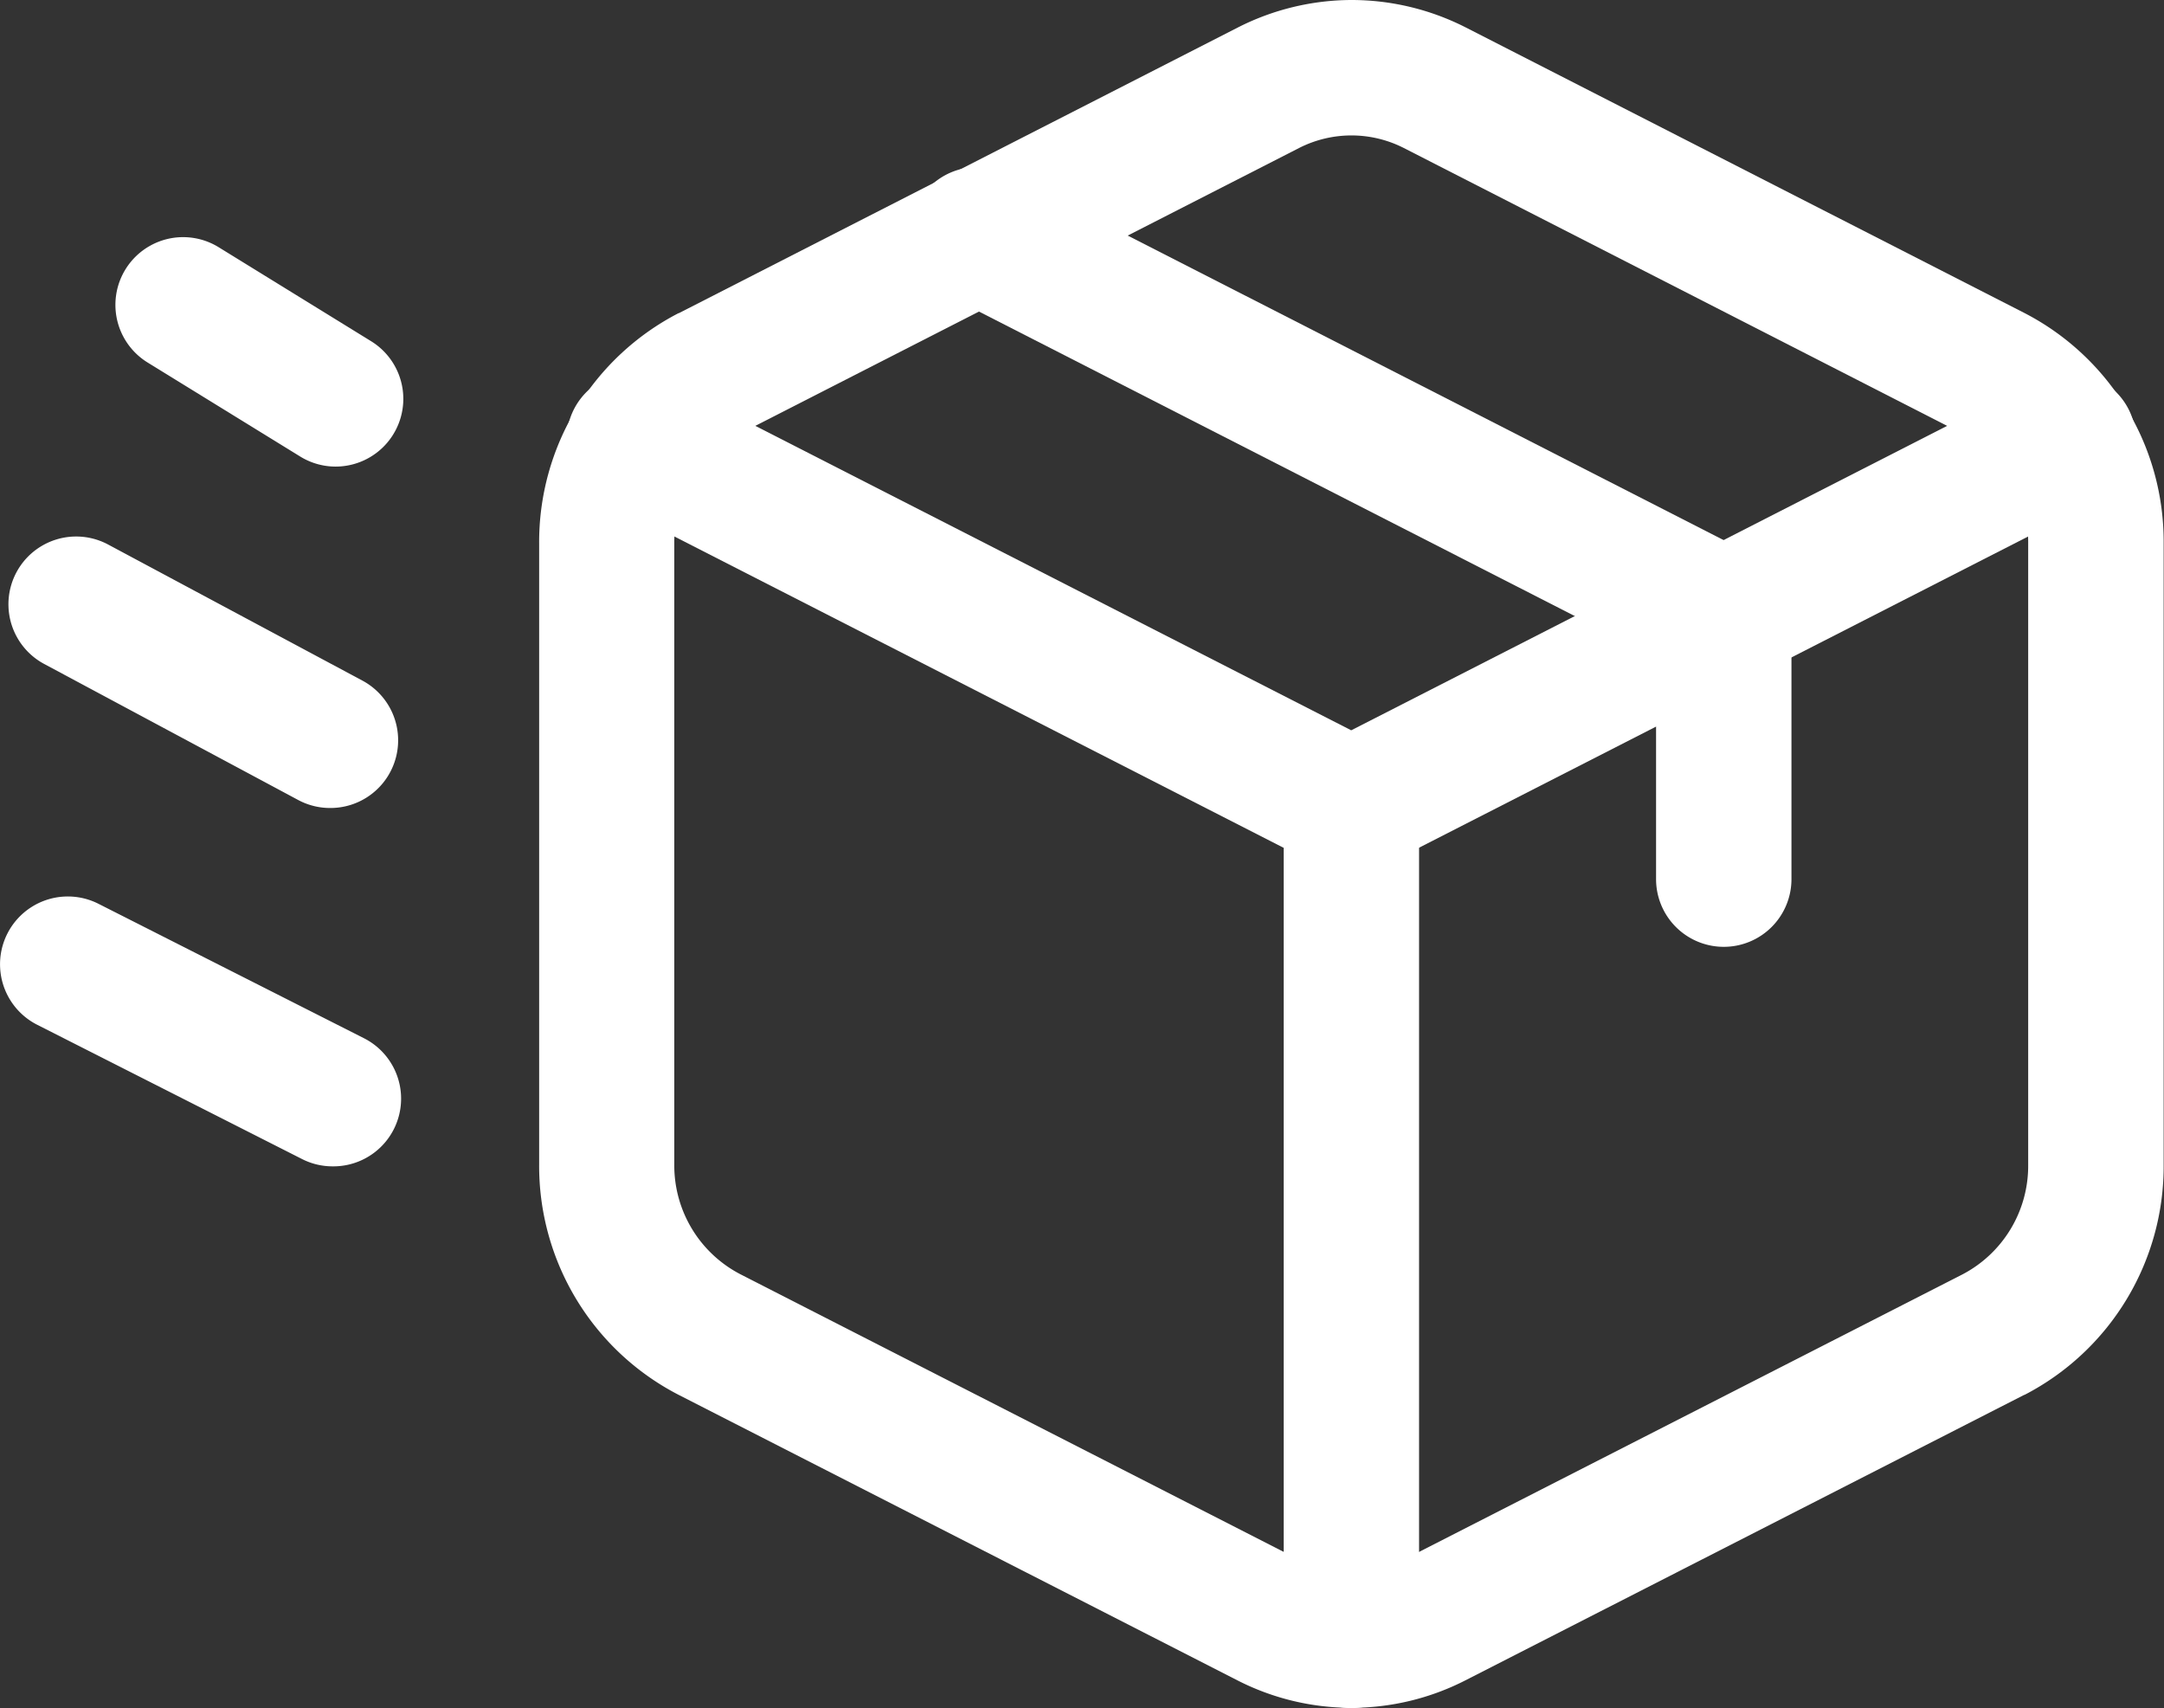
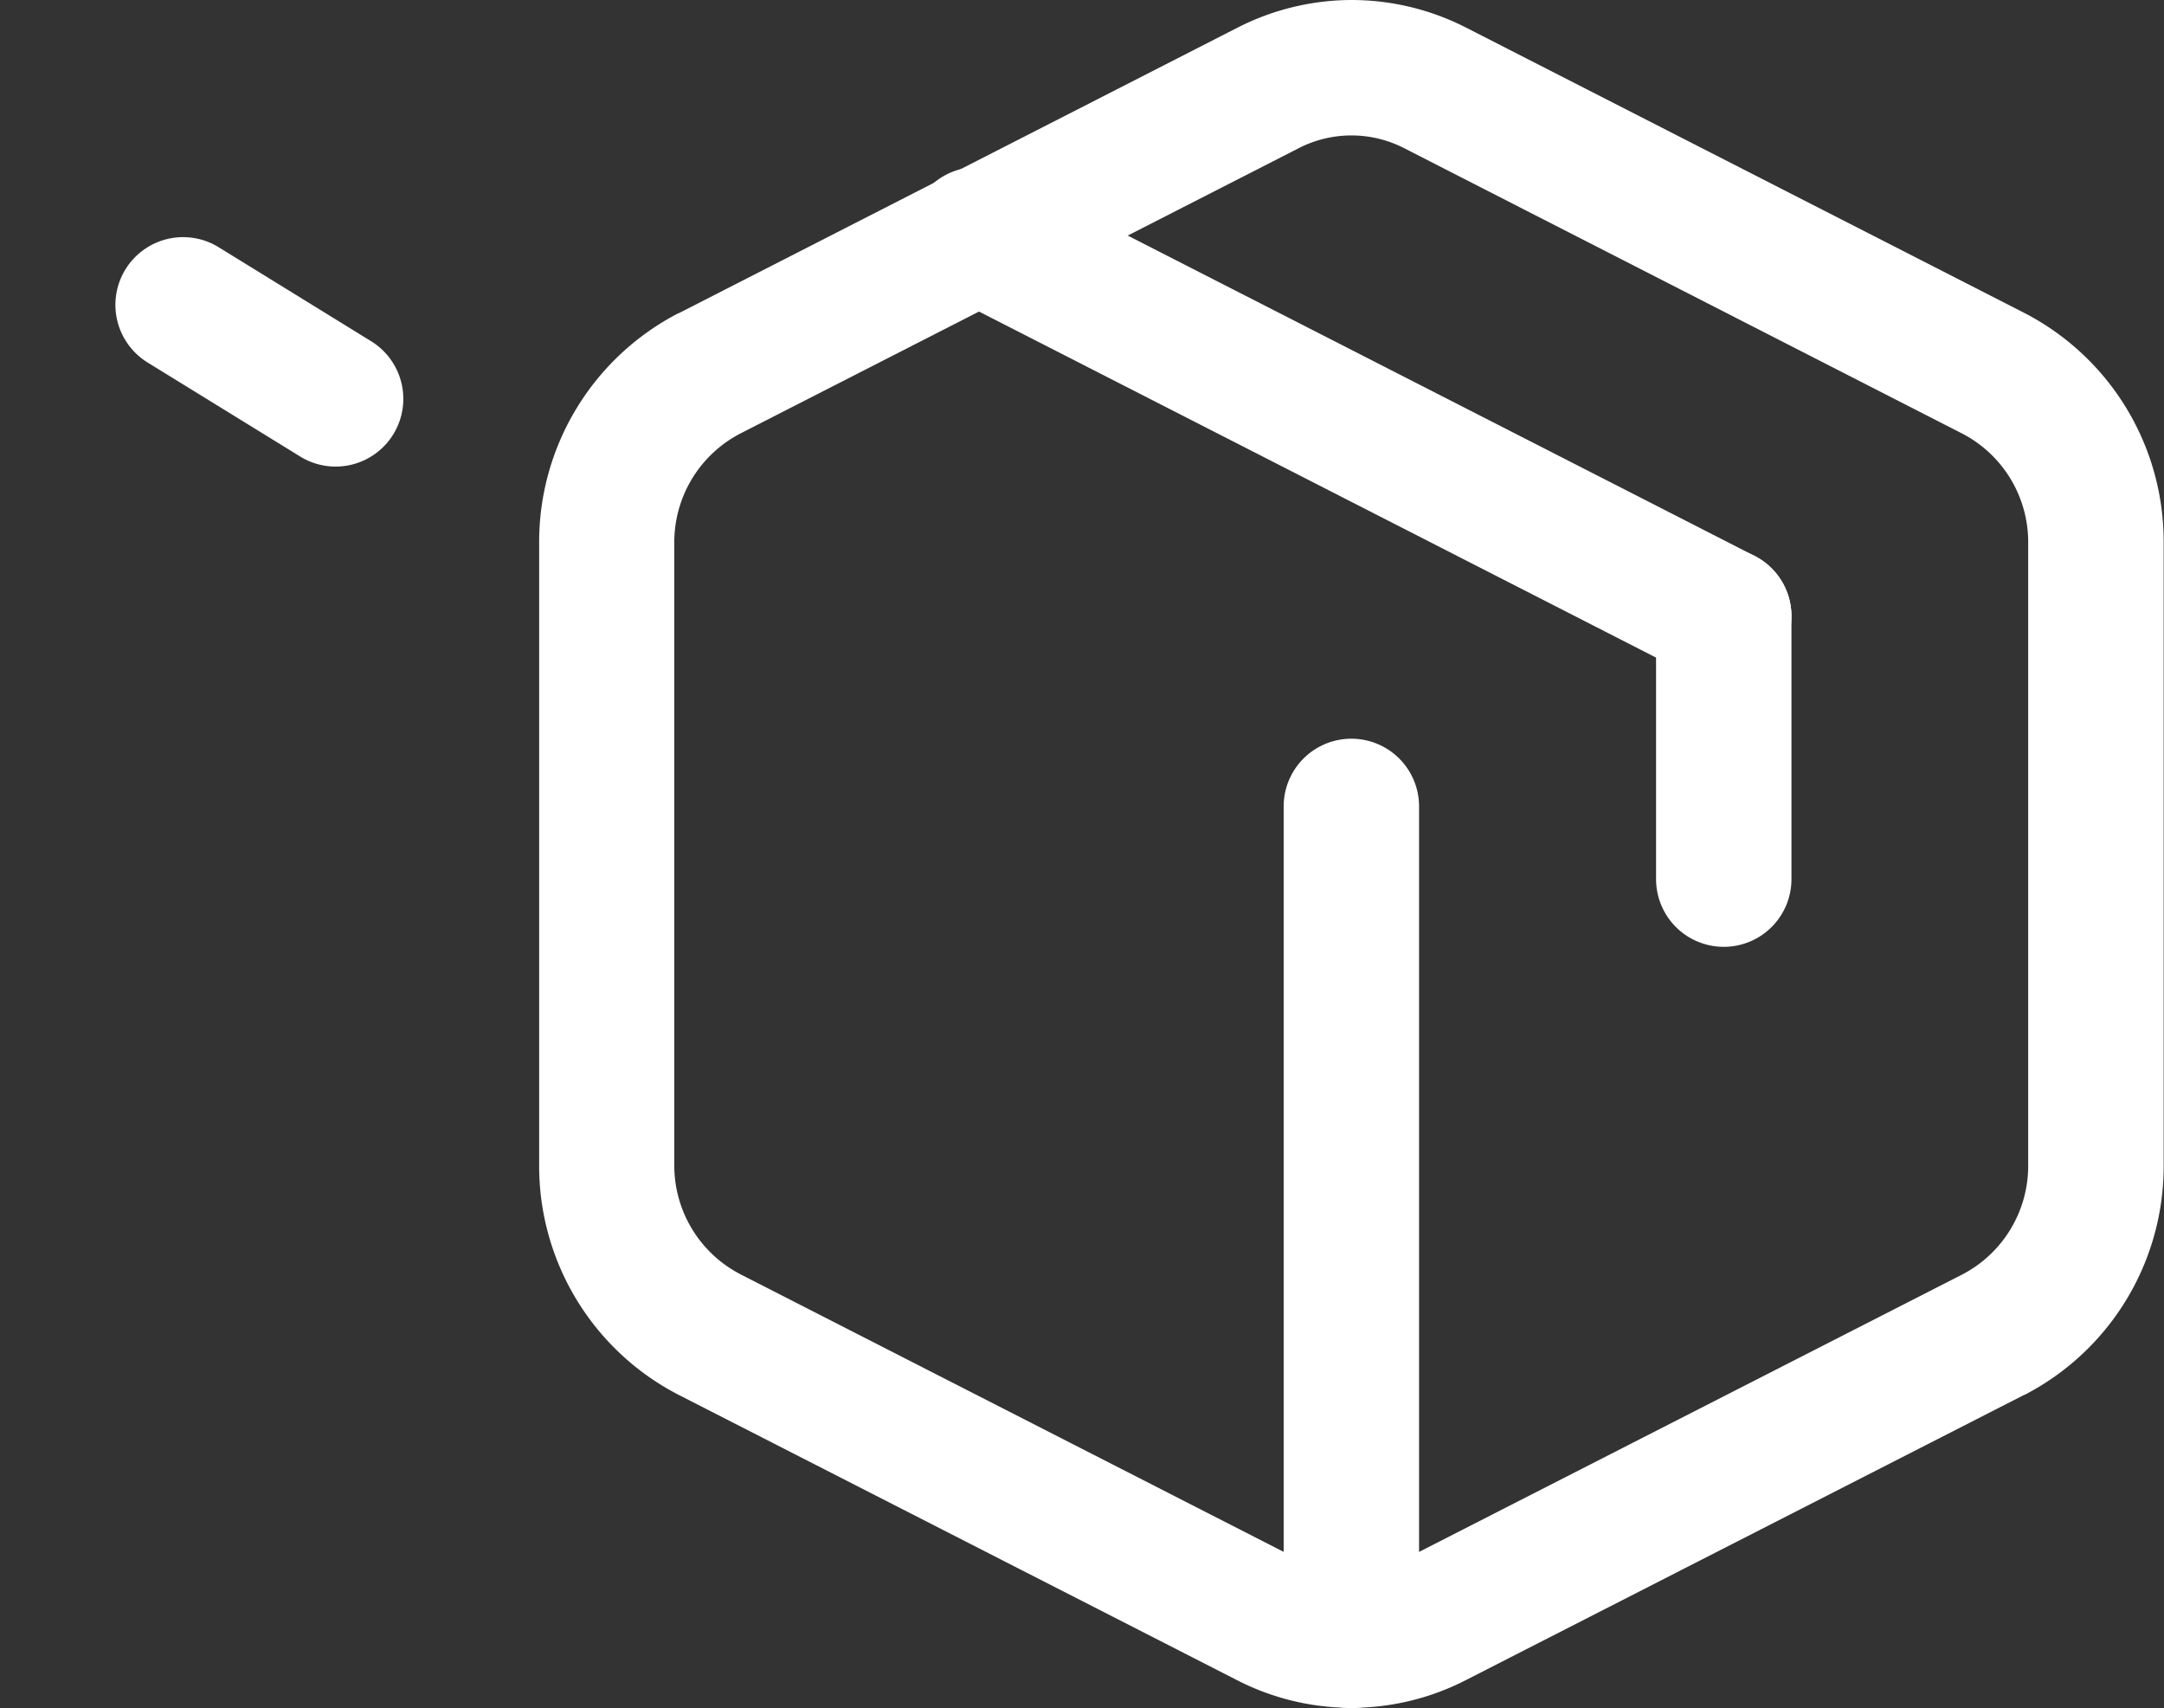
<svg xmlns="http://www.w3.org/2000/svg" width="31.676" height="25" viewBox="0 0 31.676 25">
  <rect x="0" y="0" width="31.676" height="25" fill="#333333" stroke="none" />
  <g id="streamline-icon-shipment-in-transit_48x48_1_" data-name="streamline-icon-shipment-in-transit@48x48 (1)" transform="translate(-0.032 -5.084)">
-     <path id="Tracé_16111" data-name="Tracé 16111" d="M4.9,28.892a.987.987,0,0,1-.447-.107L.575,26.819a.991.991,0,0,1,.9-1.769l3.881,1.965A.991.991,0,0,1,4.9,28.892Z" transform="translate(0 -6.737)" fill="#fff" />
-     <path id="Tracé_16112" data-name="Tracé 16112" d="M4.926,20.941a.987.987,0,0,1-.467-.118L.743,18.833a.991.991,0,0,1,.936-1.748L5.4,19.076a.991.991,0,0,1-.469,1.865Z" transform="translate(-0.064 -4.031)" fill="#fff" />
    <path id="Tracé_16113" data-name="Tracé 16113" d="M5.812,13.694a.986.986,0,0,1-.519-.148L3.061,12.171A.991.991,0,1,1,4.1,10.483l2.232,1.376a.991.991,0,0,1-.521,1.835Z" transform="translate(-0.868 -1.781)" fill="#fff" />
    <path id="Tracé_16114" data-name="Tracé 16114" d="M32.111,16.355a.987.987,0,0,1-.45-.109l-10.9-5.57a.991.991,0,1,1,.9-1.765l10.9,5.57a.991.991,0,0,1-.452,1.874Z" transform="translate(-6.847 -1.261)" fill="#fff" />
    <path id="Tracé_16115" data-name="Tracé 16115" d="M23.863,5.084a3.688,3.688,0,0,1,1.67.4l8.177,4.179,0,0a3.765,3.765,0,0,1,2.042,3.373v9.088A3.767,3.767,0,0,1,33.715,25.5l-.005,0-8.177,4.177a3.663,3.663,0,0,1-3.341,0L14.016,25.5l0,0a3.768,3.768,0,0,1-2.043-3.374V13.041a3.769,3.769,0,0,1,2.041-3.374l.005,0,8.178-4.179A3.688,3.688,0,0,1,23.863,5.084ZM32.8,11.428,24.631,7.251a1.689,1.689,0,0,0-1.536,0l-8.175,4.177a1.794,1.794,0,0,0-.969,1.605s0,0,0,0V22.13s0,0,0,0a1.794,1.794,0,0,0,.971,1.606l8.173,4.176a1.681,1.681,0,0,0,1.535,0L32.8,23.74a1.793,1.793,0,0,0,.969-1.605s0,0,0,0V13.039s0,0,0,0A1.791,1.791,0,0,0,32.8,11.428Z" transform="translate(-4.049)" fill="#fff" />
-     <path id="Tracé_16116" data-name="Tracé 16116" d="M24.084,20.682a.991.991,0,0,1-.451-.109l-10.471-5.35a.991.991,0,1,1,.9-1.765l10.02,5.119,10.021-5.119a.991.991,0,1,1,.9,1.765l-10.472,5.35A.991.991,0,0,1,24.084,20.682Z" transform="translate(-4.271 -2.804)" fill="#fff" />
    <path id="Tracé_16117" data-name="Tracé 16117" d="M29.459,35.634a.991.991,0,0,1-.991-.991V22.437a.991.991,0,0,1,1.982,0V34.643A.991.991,0,0,1,29.459,35.634Z" transform="translate(-9.646 -5.55)" fill="#fff" />
    <path id="Tracé_16118" data-name="Tracé 16118" d="M37.709,23.063a.991.991,0,0,1-.991-.991V18.223a.991.991,0,1,1,1.982,0v3.848A.991.991,0,0,1,37.709,23.063Z" transform="translate(-12.445 -4.121)" fill="#fff" />
  </g>
</svg>